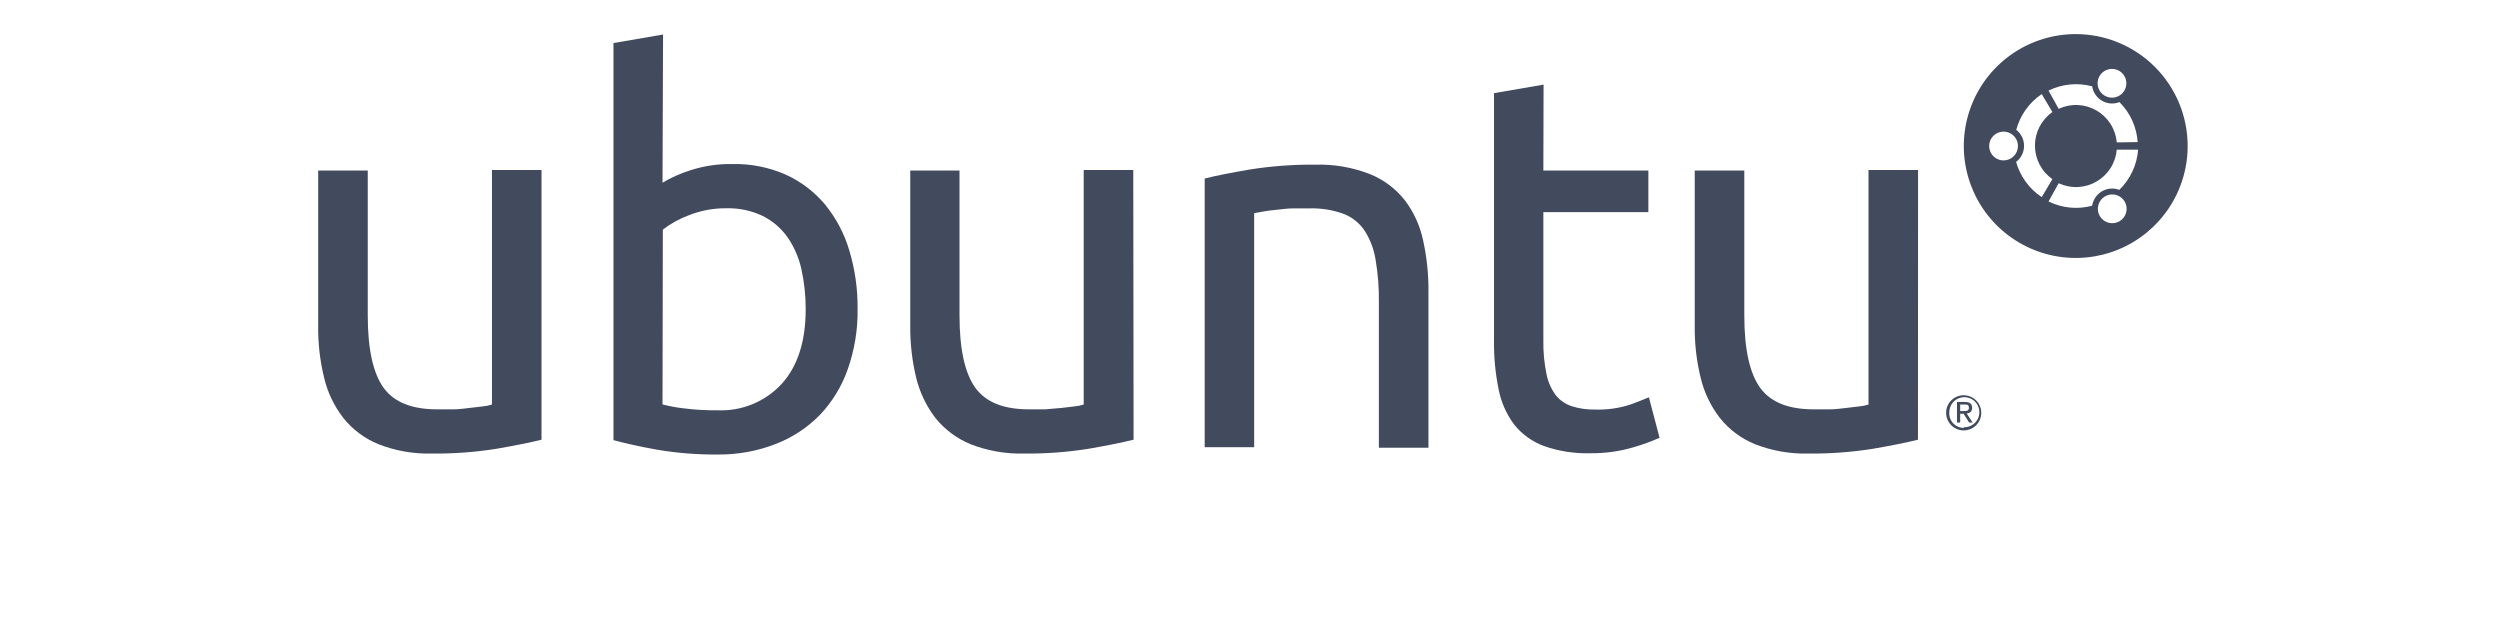
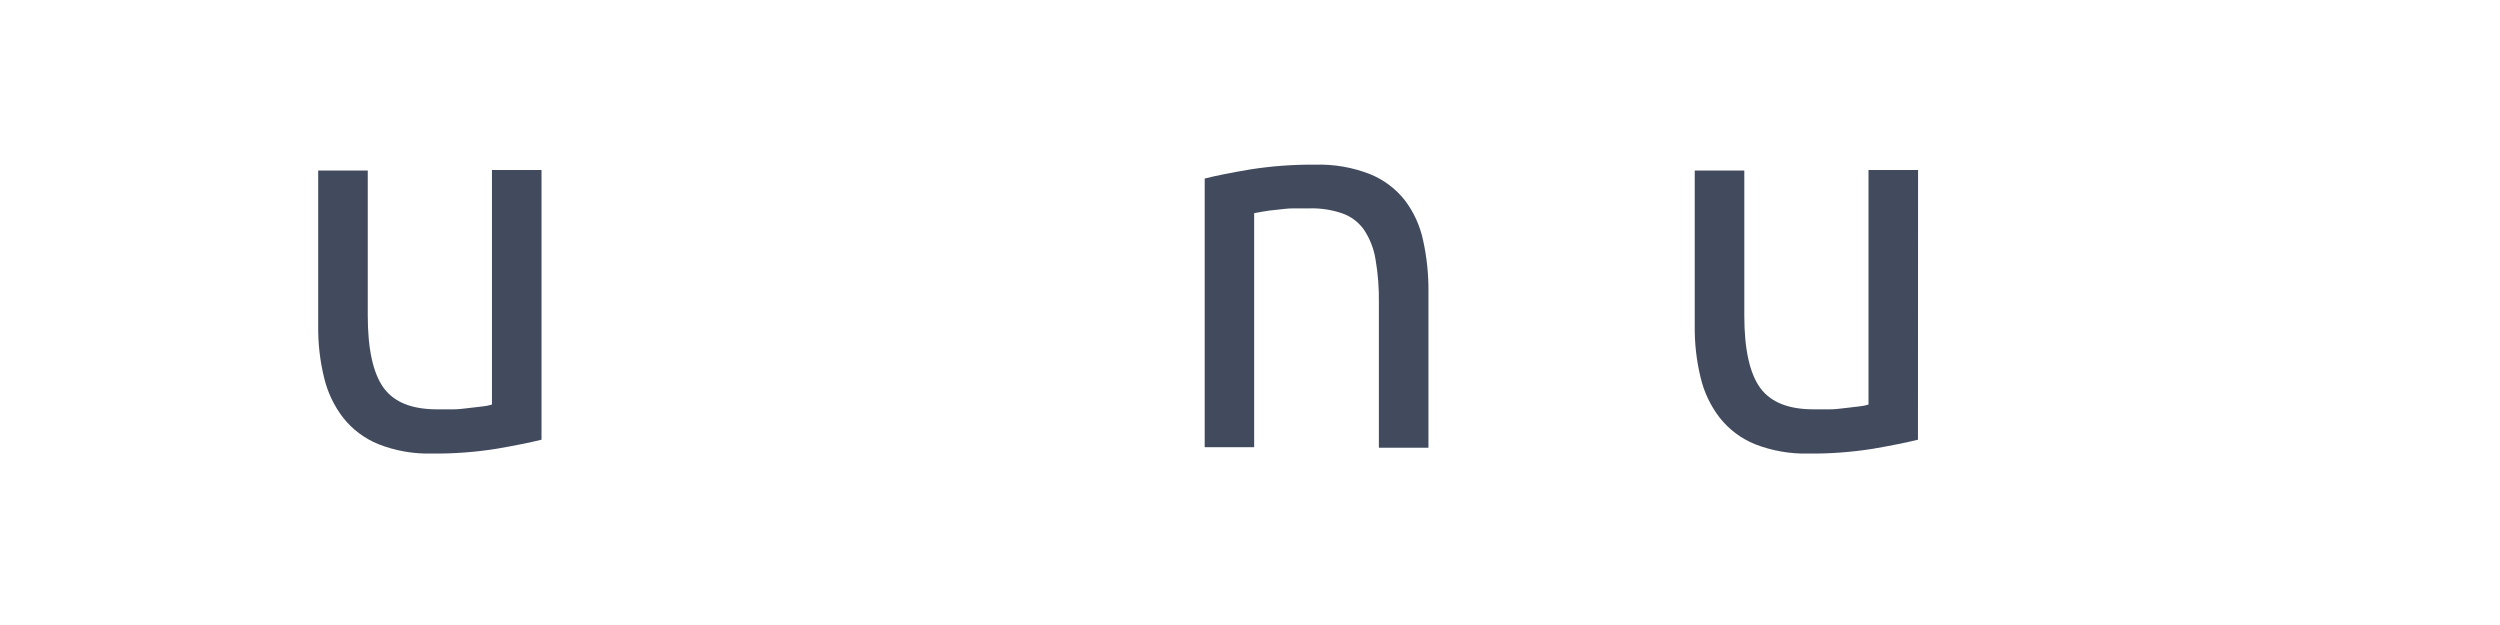
<svg xmlns="http://www.w3.org/2000/svg" width="220" height="55" viewBox="0 0 220 55" fill="none">
-   <path d="M172.824 34.782C173.13 34.786 173.428 34.88 173.68 35.053C173.932 35.226 174.128 35.469 174.242 35.753C174.356 36.037 174.383 36.348 174.32 36.647C174.258 36.946 174.108 37.22 173.89 37.435C173.672 37.649 173.395 37.794 173.095 37.851C172.794 37.908 172.484 37.875 172.202 37.756C171.921 37.637 171.681 37.437 171.513 37.181C171.344 36.926 171.256 36.627 171.258 36.321C171.258 36.117 171.298 35.914 171.377 35.726C171.456 35.537 171.572 35.366 171.718 35.223C171.864 35.08 172.037 34.967 172.227 34.892C172.417 34.816 172.62 34.779 172.824 34.782V34.782ZM172.824 37.597C173.087 37.604 173.347 37.533 173.569 37.392C173.791 37.252 173.967 37.048 174.073 36.807C174.178 36.566 174.21 36.299 174.163 36.04C174.117 35.781 173.994 35.542 173.81 35.353C173.627 35.164 173.391 35.034 173.134 34.98C172.876 34.926 172.608 34.95 172.365 35.049C172.121 35.148 171.912 35.317 171.765 35.535C171.618 35.754 171.539 36.011 171.539 36.274C171.525 36.451 171.547 36.629 171.605 36.796C171.664 36.964 171.756 37.117 171.877 37.247C171.998 37.377 172.145 37.48 172.308 37.55C172.471 37.62 172.647 37.655 172.824 37.653V37.597ZM172.214 35.373H172.918C173.349 35.373 173.546 35.542 173.546 35.889C173.546 36.237 173.34 36.349 173.068 36.387L173.593 37.184H173.284L172.796 36.406H172.496V37.184H172.214V35.373ZM172.496 36.171H172.796C173.04 36.171 173.265 36.171 173.265 35.88C173.265 35.589 173.059 35.599 172.871 35.599H172.496V36.171Z" fill="#424B5E" />
  <path d="M47.654 38.694C46.66 38.938 45.337 39.21 43.696 39.492C41.809 39.792 39.901 39.933 37.992 39.914C36.389 39.953 34.794 39.673 33.301 39.088C32.088 38.595 31.021 37.797 30.206 36.771C29.396 35.723 28.821 34.514 28.517 33.225C28.157 31.746 27.984 30.227 28.001 28.704V15.008H32.363V27.766C32.363 30.73 32.832 32.856 33.77 34.145C34.709 35.42 36.285 36.021 38.461 36.021C38.93 36.021 39.399 36.021 39.915 36.021C40.431 36.021 40.853 35.946 41.322 35.899L42.523 35.758C42.784 35.731 43.042 35.678 43.292 35.599V14.961H47.654V38.694Z" fill="#424B5E" />
-   <path d="M58.302 16.077C59.062 15.627 59.87 15.265 60.712 14.998C61.923 14.601 63.191 14.411 64.465 14.435C66.078 14.4 67.68 14.72 69.155 15.373C70.489 15.979 71.668 16.876 72.608 18C73.578 19.19 74.302 20.561 74.737 22.034C75.24 23.707 75.487 25.446 75.469 27.193C75.495 29.004 75.2 30.805 74.596 32.512C74.069 34.009 73.232 35.377 72.138 36.527C71.048 37.632 69.738 38.495 68.292 39.06C66.678 39.69 64.959 40.008 63.227 39.998C61.42 40.016 59.615 39.875 57.833 39.576C56.266 39.295 55.018 39.013 53.986 38.732V3.788L58.349 3.037L58.302 16.077ZM58.302 35.589C58.918 35.748 59.545 35.864 60.178 35.936C61.167 36.06 62.164 36.117 63.161 36.105C64.212 36.149 65.26 35.964 66.232 35.562C67.204 35.16 68.076 34.552 68.79 33.779C70.197 32.228 70.9 30.039 70.9 27.212C70.904 26.029 70.778 24.849 70.525 23.694C70.304 22.686 69.89 21.73 69.305 20.88C68.741 20.085 67.99 19.441 67.12 19.004C66.118 18.529 65.019 18.298 63.911 18.328C62.788 18.317 61.673 18.524 60.628 18.938C59.803 19.243 59.028 19.67 58.33 20.204L58.302 35.589Z" fill="#424B5E" />
-   <path d="M99.756 38.694C98.752 38.938 97.439 39.21 95.797 39.492C93.911 39.792 92.003 39.933 90.094 39.914C88.491 39.951 86.897 39.671 85.403 39.088C84.192 38.59 83.127 37.793 82.307 36.771C81.505 35.719 80.93 34.511 80.619 33.225C80.264 31.745 80.091 30.226 80.103 28.704V15.008H84.437V27.766C84.437 30.73 84.906 32.856 85.844 34.145C86.782 35.42 88.358 36.021 90.534 36.021C91.004 36.021 91.473 36.021 91.989 36.021L93.396 35.899L94.597 35.758C94.857 35.73 95.115 35.677 95.366 35.599V14.961H99.728L99.756 38.694Z" fill="#424B5E" />
  <path d="M106.013 15.711C107.007 15.457 108.339 15.195 110 14.913C111.892 14.614 113.806 14.473 115.722 14.491C117.369 14.438 119.009 14.719 120.544 15.317C121.752 15.803 122.812 16.595 123.621 17.615C124.413 18.66 124.964 19.868 125.234 21.152C125.563 22.646 125.72 24.172 125.704 25.701V39.398H121.341V26.64C121.362 25.351 121.262 24.063 121.041 22.793C120.891 21.871 120.545 20.992 120.028 20.214C119.563 19.558 118.908 19.06 118.152 18.788C117.218 18.463 116.232 18.311 115.244 18.337C114.775 18.337 114.306 18.337 113.79 18.337C113.274 18.337 112.852 18.413 112.354 18.459C111.857 18.506 111.491 18.553 111.135 18.619L110.366 18.759V39.351H106.013V15.711Z" fill="#424B5E" />
-   <path d="M135.816 15.007H145.056V18.666H135.816V29.923C135.796 30.937 135.89 31.95 136.098 32.944C136.231 33.626 136.52 34.267 136.942 34.82C137.311 35.261 137.8 35.586 138.349 35.758C138.986 35.956 139.652 36.051 140.319 36.039C141.4 36.079 142.48 35.927 143.509 35.589C144.287 35.298 144.822 35.082 145.103 34.96L146.041 38.525C145.286 38.859 144.509 39.141 143.715 39.369C142.496 39.725 141.232 39.899 139.963 39.885C138.568 39.927 137.179 39.711 135.863 39.248C134.839 38.871 133.937 38.223 133.255 37.371C132.563 36.449 132.092 35.38 131.876 34.248C131.588 32.837 131.453 31.4 131.473 29.96V8.197L135.835 7.446L135.816 15.007Z" fill="#424B5E" />
  <path d="M168.781 38.694C167.787 38.938 166.464 39.21 164.822 39.492C162.939 39.791 161.034 39.933 159.128 39.914C157.525 39.952 155.931 39.671 154.437 39.088C153.224 38.595 152.157 37.797 151.342 36.771C150.532 35.723 149.957 34.514 149.653 33.225C149.293 31.746 149.12 30.227 149.137 28.704V15.008H153.499V27.766C153.499 30.73 153.968 32.856 154.906 34.145C155.845 35.42 157.421 36.021 159.597 36.021C160.066 36.021 160.535 36.021 161.051 36.021C161.567 36.021 161.989 35.946 162.458 35.899L163.659 35.758C163.92 35.731 164.178 35.678 164.428 35.599V14.961H168.79L168.781 38.694Z" fill="#424B5E" />
-   <path d="M182.664 3C180.716 3 178.812 3.578 177.192 4.66C175.572 5.742 174.31 7.281 173.564 9.081C172.819 10.88 172.624 12.861 173.004 14.771C173.384 16.682 174.322 18.437 175.699 19.815C177.077 21.192 178.832 22.131 180.743 22.511C182.653 22.891 184.634 22.696 186.434 21.95C188.234 21.205 189.772 19.942 190.854 18.322C191.937 16.702 192.514 14.798 192.514 12.85C192.514 10.238 191.477 7.732 189.629 5.885C187.782 4.038 185.277 3 182.664 3ZM184.756 6.696C184.839 6.552 184.95 6.426 185.082 6.324C185.214 6.223 185.365 6.148 185.526 6.105C185.686 6.062 185.854 6.051 186.019 6.073C186.184 6.095 186.343 6.149 186.487 6.232C186.631 6.315 186.758 6.426 186.859 6.558C186.96 6.69 187.035 6.84 187.078 7.001C187.121 7.162 187.132 7.329 187.11 7.494C187.089 7.659 187.035 7.818 186.952 7.962C186.784 8.254 186.507 8.466 186.182 8.553C185.858 8.64 185.512 8.595 185.221 8.427C184.93 8.259 184.717 7.982 184.63 7.658C184.543 7.333 184.588 6.987 184.756 6.696ZM176.313 14.116C176.063 14.116 175.818 14.042 175.61 13.903C175.402 13.764 175.239 13.566 175.144 13.335C175.048 13.103 175.023 12.848 175.071 12.603C175.12 12.357 175.241 12.132 175.418 11.954C175.595 11.777 175.821 11.657 176.066 11.608C176.312 11.559 176.567 11.584 176.798 11.68C177.03 11.776 177.227 11.938 177.367 12.146C177.506 12.355 177.58 12.6 177.58 12.85C177.58 13.019 177.546 13.186 177.481 13.341C177.416 13.497 177.32 13.638 177.199 13.756C177.079 13.873 176.936 13.966 176.779 14.028C176.622 14.09 176.454 14.12 176.285 14.116H176.313ZM177.43 14.238C177.644 14.072 177.818 13.858 177.937 13.614C178.056 13.37 178.118 13.103 178.118 12.831C178.118 12.56 178.056 12.292 177.937 12.048C177.818 11.804 177.644 11.591 177.43 11.424C177.772 10.14 178.569 9.023 179.672 8.281L180.61 9.857C180.136 10.191 179.749 10.633 179.482 11.147C179.214 11.662 179.075 12.233 179.075 12.812C179.075 13.392 179.214 13.963 179.482 14.477C179.749 14.992 180.136 15.434 180.61 15.767L179.672 17.343C178.558 16.607 177.751 15.49 177.402 14.201L177.43 14.238ZM186.511 19.473C186.22 19.641 185.874 19.686 185.549 19.599C185.225 19.512 184.948 19.3 184.78 19.009C184.612 18.717 184.567 18.372 184.654 18.047C184.741 17.722 184.953 17.446 185.244 17.278C185.388 17.195 185.547 17.141 185.712 17.119C185.877 17.097 186.045 17.108 186.206 17.151C186.366 17.195 186.517 17.269 186.649 17.37C186.781 17.472 186.892 17.598 186.975 17.742C187.058 17.886 187.112 18.045 187.134 18.21C187.155 18.375 187.144 18.543 187.101 18.704C187.058 18.864 186.984 19.015 186.882 19.147C186.781 19.279 186.655 19.39 186.511 19.473V19.473ZM186.511 16.715C186.264 16.617 185.998 16.577 185.733 16.596C185.468 16.616 185.212 16.695 184.982 16.828C184.751 16.962 184.552 17.146 184.402 17.367C184.251 17.588 184.151 17.839 184.109 18.103C182.827 18.448 181.463 18.315 180.272 17.728L181.163 16.124C181.689 16.369 182.265 16.484 182.844 16.459C183.423 16.433 183.988 16.268 184.49 15.979C184.992 15.688 185.416 15.282 185.727 14.793C186.038 14.303 186.226 13.746 186.276 13.169H188.152C188.055 14.515 187.464 15.778 186.492 16.715H186.511ZM186.276 12.531C186.226 11.954 186.038 11.396 185.727 10.907C185.416 10.418 184.992 10.011 184.49 9.721C183.988 9.431 183.423 9.267 182.844 9.241C182.265 9.216 181.689 9.331 181.163 9.576L180.272 7.972C181.463 7.385 182.827 7.252 184.109 7.597C184.151 7.861 184.251 8.112 184.402 8.333C184.552 8.554 184.751 8.738 184.982 8.872C185.212 9.005 185.468 9.084 185.733 9.104C185.998 9.123 186.264 9.082 186.511 8.985C187.456 9.923 188.026 11.174 188.115 12.503L186.276 12.531Z" fill="#424B5E" />
</svg>